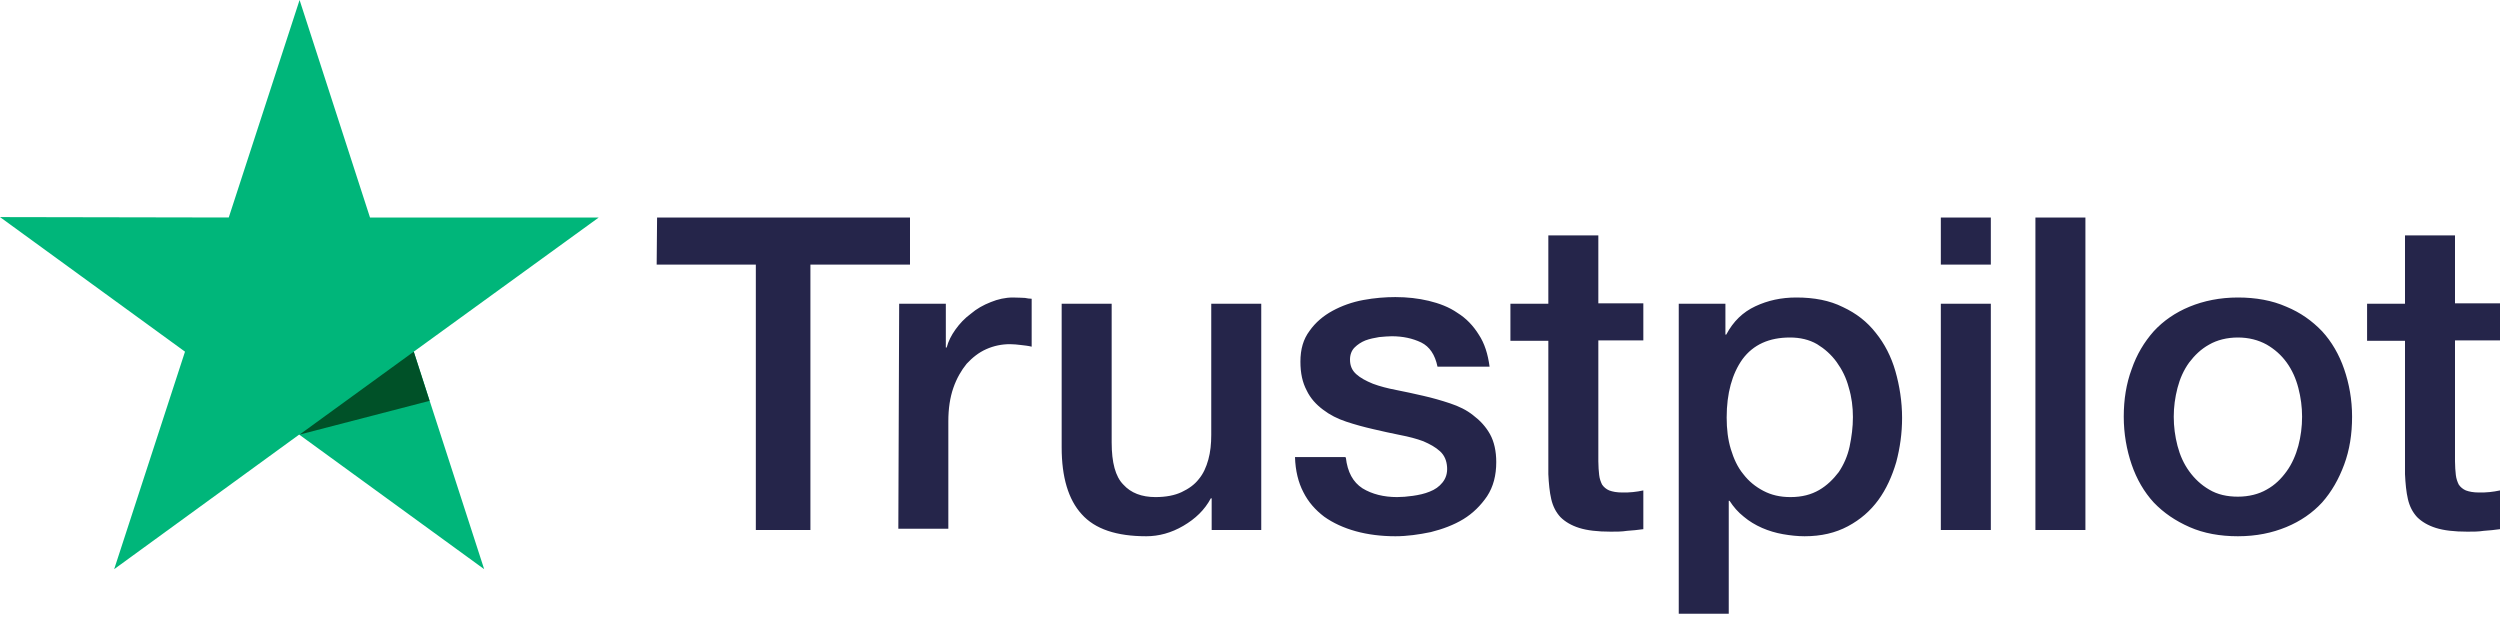
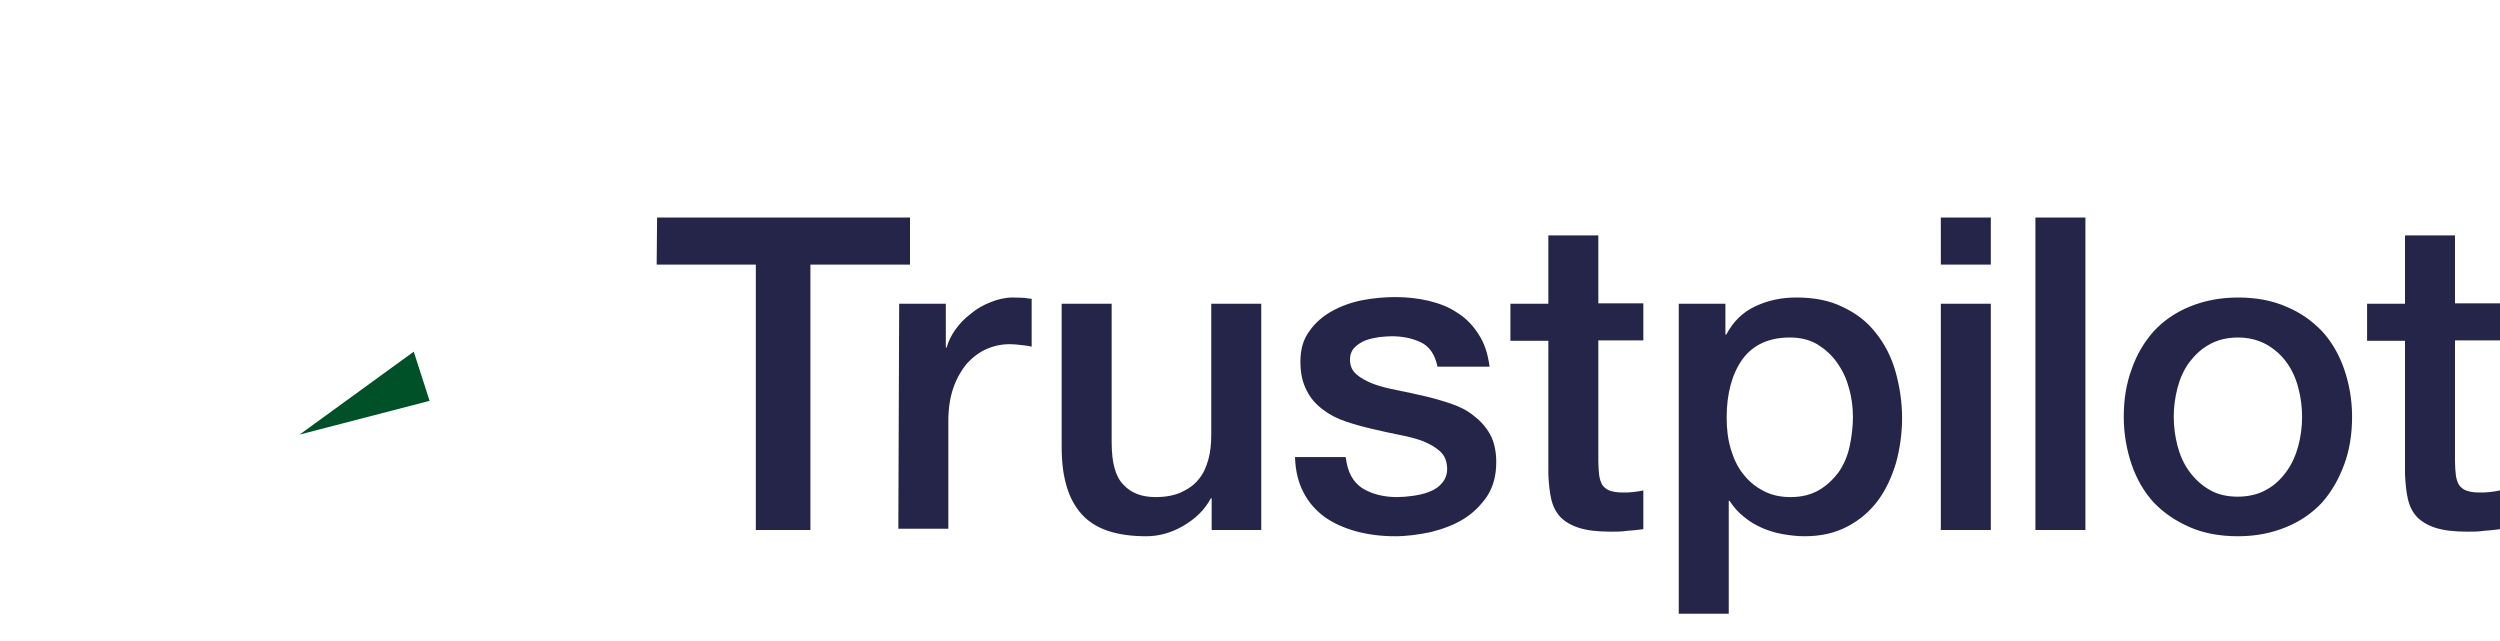
<svg xmlns="http://www.w3.org/2000/svg" fill="none" viewBox="0 0 78 20" height="20" width="78">
  <path fill="#25254A" d="M73.853 9.477H75.036V7.345H76.596V9.464H78V10.621H76.596V14.391C76.596 14.56 76.609 14.69 76.622 14.82C76.635 14.937 76.674 15.041 76.713 15.119C76.765 15.197 76.843 15.262 76.934 15.301C77.038 15.34 77.168 15.366 77.35 15.366C77.454 15.366 77.571 15.366 77.675 15.353C77.779 15.34 77.896 15.327 78 15.301V16.51C77.831 16.536 77.662 16.549 77.493 16.562C77.324 16.588 77.168 16.588 76.986 16.588C76.57 16.588 76.245 16.549 75.998 16.471C75.751 16.393 75.556 16.276 75.413 16.133C75.27 15.977 75.179 15.795 75.127 15.574C75.075 15.353 75.049 15.08 75.036 14.794V10.634H73.853V9.451V9.477ZM69.823 15.496C70.161 15.496 70.473 15.418 70.72 15.275C70.98 15.132 71.175 14.937 71.344 14.703C71.513 14.469 71.63 14.196 71.708 13.91C71.786 13.611 71.825 13.312 71.825 13C71.825 12.701 71.786 12.402 71.708 12.103C71.63 11.804 71.513 11.544 71.344 11.31C71.175 11.076 70.967 10.894 70.72 10.751C70.46 10.608 70.161 10.53 69.823 10.53C69.485 10.53 69.173 10.608 68.926 10.751C68.666 10.894 68.471 11.089 68.302 11.31C68.133 11.544 68.016 11.804 67.938 12.103C67.86 12.402 67.821 12.701 67.821 13C67.821 13.312 67.86 13.611 67.938 13.91C68.016 14.209 68.133 14.469 68.302 14.703C68.471 14.937 68.679 15.132 68.926 15.275C69.186 15.431 69.485 15.496 69.823 15.496ZM69.823 16.731C69.264 16.731 68.757 16.64 68.315 16.445C67.873 16.25 67.509 16.003 67.197 15.678C66.898 15.353 66.664 14.95 66.508 14.495C66.352 14.04 66.261 13.533 66.261 13C66.261 12.467 66.339 11.973 66.508 11.518C66.664 11.063 66.898 10.673 67.197 10.335C67.496 10.01 67.873 9.75 68.315 9.568C68.757 9.386 69.264 9.282 69.823 9.282C70.382 9.282 70.889 9.373 71.331 9.568C71.773 9.75 72.137 10.01 72.449 10.335C72.748 10.66 72.982 11.063 73.138 11.518C73.294 11.973 73.385 12.467 73.385 13C73.385 13.546 73.307 14.04 73.138 14.495C72.969 14.95 72.748 15.34 72.449 15.678C72.15 16.003 71.773 16.263 71.331 16.445C70.889 16.627 70.395 16.731 69.823 16.731ZM63.505 6.786H65.065V16.536H63.505V6.786ZM60.554 9.477H62.114V16.536H60.554V9.477ZM60.554 6.786H62.114V8.255H60.554V6.786ZM57.811 13.013C57.811 12.701 57.772 12.389 57.681 12.09C57.603 11.791 57.473 11.531 57.304 11.297C57.135 11.063 56.927 10.881 56.693 10.738C56.446 10.595 56.16 10.53 55.848 10.53C55.198 10.53 54.704 10.751 54.366 11.206C54.041 11.661 53.872 12.272 53.872 13.026C53.872 13.39 53.911 13.715 54.002 14.014C54.093 14.313 54.21 14.573 54.392 14.794C54.561 15.015 54.769 15.184 55.016 15.314C55.263 15.444 55.536 15.509 55.861 15.509C56.225 15.509 56.511 15.431 56.758 15.288C57.005 15.145 57.2 14.95 57.369 14.729C57.525 14.495 57.642 14.235 57.707 13.936C57.772 13.624 57.811 13.325 57.811 13.013ZM52.364 9.477H53.833V10.439H53.859C54.08 10.023 54.379 9.737 54.769 9.555C55.159 9.373 55.575 9.282 56.043 9.282C56.602 9.282 57.083 9.373 57.499 9.581C57.915 9.776 58.253 10.036 58.526 10.387C58.799 10.725 59.007 11.128 59.137 11.583C59.267 12.038 59.345 12.532 59.345 13.039C59.345 13.52 59.28 13.975 59.163 14.417C59.033 14.859 58.851 15.262 58.604 15.6C58.357 15.938 58.045 16.211 57.655 16.419C57.265 16.627 56.823 16.731 56.303 16.731C56.082 16.731 55.848 16.705 55.627 16.666C55.406 16.627 55.185 16.562 54.977 16.471C54.769 16.38 54.574 16.263 54.405 16.12C54.223 15.977 54.08 15.808 53.963 15.626H53.937V19.149H52.377V9.477H52.364ZM47.125 9.477H48.308V7.345H49.868V9.464H51.272V10.621H49.868V14.391C49.868 14.56 49.881 14.69 49.894 14.82C49.907 14.937 49.946 15.041 49.985 15.119C50.037 15.197 50.115 15.262 50.206 15.301C50.31 15.34 50.44 15.366 50.622 15.366C50.726 15.366 50.843 15.366 50.947 15.353C51.051 15.34 51.168 15.327 51.272 15.301V16.51C51.103 16.536 50.934 16.549 50.765 16.562C50.596 16.588 50.44 16.588 50.258 16.588C49.842 16.588 49.517 16.549 49.27 16.471C49.023 16.393 48.828 16.276 48.685 16.133C48.542 15.977 48.451 15.795 48.399 15.574C48.347 15.353 48.321 15.08 48.308 14.794V10.634H47.125V9.451V9.477ZM41.99 14.274C42.042 14.729 42.211 15.041 42.51 15.236C42.809 15.418 43.173 15.509 43.589 15.509C43.732 15.509 43.901 15.496 44.083 15.47C44.265 15.444 44.447 15.405 44.603 15.34C44.772 15.275 44.902 15.184 45.006 15.054C45.11 14.924 45.162 14.768 45.149 14.573C45.136 14.378 45.071 14.209 44.928 14.079C44.785 13.949 44.616 13.858 44.408 13.767C44.2 13.689 43.953 13.624 43.68 13.572C43.407 13.52 43.134 13.455 42.848 13.39C42.562 13.325 42.276 13.247 42.003 13.156C41.73 13.065 41.496 12.948 41.275 12.779C41.067 12.623 40.885 12.428 40.768 12.181C40.638 11.934 40.573 11.648 40.573 11.284C40.573 10.894 40.664 10.582 40.859 10.322C41.041 10.062 41.288 9.854 41.574 9.698C41.86 9.542 42.185 9.425 42.536 9.36C42.887 9.295 43.225 9.269 43.537 9.269C43.901 9.269 44.252 9.308 44.577 9.386C44.902 9.464 45.214 9.581 45.474 9.763C45.747 9.932 45.968 10.166 46.137 10.439C46.319 10.712 46.423 11.05 46.475 11.44H44.85C44.772 11.063 44.603 10.816 44.343 10.686C44.07 10.556 43.771 10.491 43.42 10.491C43.316 10.491 43.173 10.504 43.03 10.517C42.874 10.543 42.744 10.569 42.601 10.621C42.471 10.673 42.354 10.751 42.263 10.842C42.172 10.933 42.12 11.063 42.12 11.219C42.12 11.414 42.185 11.557 42.315 11.674C42.445 11.791 42.614 11.882 42.835 11.973C43.043 12.051 43.29 12.116 43.563 12.168C43.836 12.22 44.122 12.285 44.408 12.35C44.694 12.415 44.967 12.493 45.24 12.584C45.513 12.675 45.76 12.792 45.968 12.961C46.176 13.117 46.358 13.312 46.488 13.546C46.618 13.78 46.683 14.079 46.683 14.417C46.683 14.833 46.592 15.184 46.397 15.483C46.202 15.769 45.955 16.016 45.656 16.198C45.357 16.38 45.006 16.51 44.642 16.601C44.265 16.679 43.901 16.731 43.537 16.731C43.095 16.731 42.679 16.679 42.302 16.575C41.925 16.471 41.587 16.315 41.314 16.12C41.041 15.912 40.82 15.665 40.664 15.353C40.508 15.054 40.417 14.69 40.404 14.261H41.977V14.274H41.99ZM39.338 16.536H37.804V15.548H37.778C37.583 15.912 37.297 16.185 36.92 16.406C36.543 16.627 36.153 16.731 35.763 16.731C34.84 16.731 34.164 16.51 33.748 16.042C33.332 15.587 33.124 14.885 33.124 13.962V9.477H34.684V13.806C34.684 14.43 34.801 14.872 35.048 15.119C35.282 15.379 35.62 15.509 36.049 15.509C36.374 15.509 36.647 15.457 36.868 15.353C37.089 15.249 37.271 15.119 37.401 14.95C37.544 14.781 37.635 14.573 37.7 14.339C37.765 14.105 37.791 13.845 37.791 13.572V9.477H39.351V16.536H39.338ZM28.054 9.477H29.51V10.842H29.536C29.588 10.647 29.679 10.465 29.809 10.283C29.939 10.101 30.095 9.932 30.29 9.789C30.472 9.633 30.68 9.516 30.914 9.425C31.135 9.334 31.369 9.282 31.603 9.282C31.785 9.282 31.915 9.295 31.98 9.295C32.045 9.308 32.123 9.321 32.188 9.321V10.816C32.084 10.79 31.967 10.777 31.85 10.764C31.733 10.751 31.629 10.738 31.512 10.738C31.252 10.738 31.005 10.79 30.771 10.894C30.537 10.998 30.342 11.154 30.16 11.349C29.991 11.557 29.848 11.804 29.744 12.103C29.64 12.402 29.588 12.753 29.588 13.143V16.497H28.028L28.054 9.477ZM20.501 6.786H28.392V8.255H25.285V16.536H23.582V8.255H20.488L20.501 6.786Z" />
-   <path fill="#00B67A" d="M18.681 6.786H11.544L9.347 0L7.137 6.786L0 6.773L5.772 10.972L3.562 17.758L9.334 13.559L15.106 17.758L12.909 10.972L18.681 6.786Z" />
  <path fill="#005128" d="M13.403 12.506L12.909 10.972L9.347 13.559L13.403 12.506Z" />
</svg>